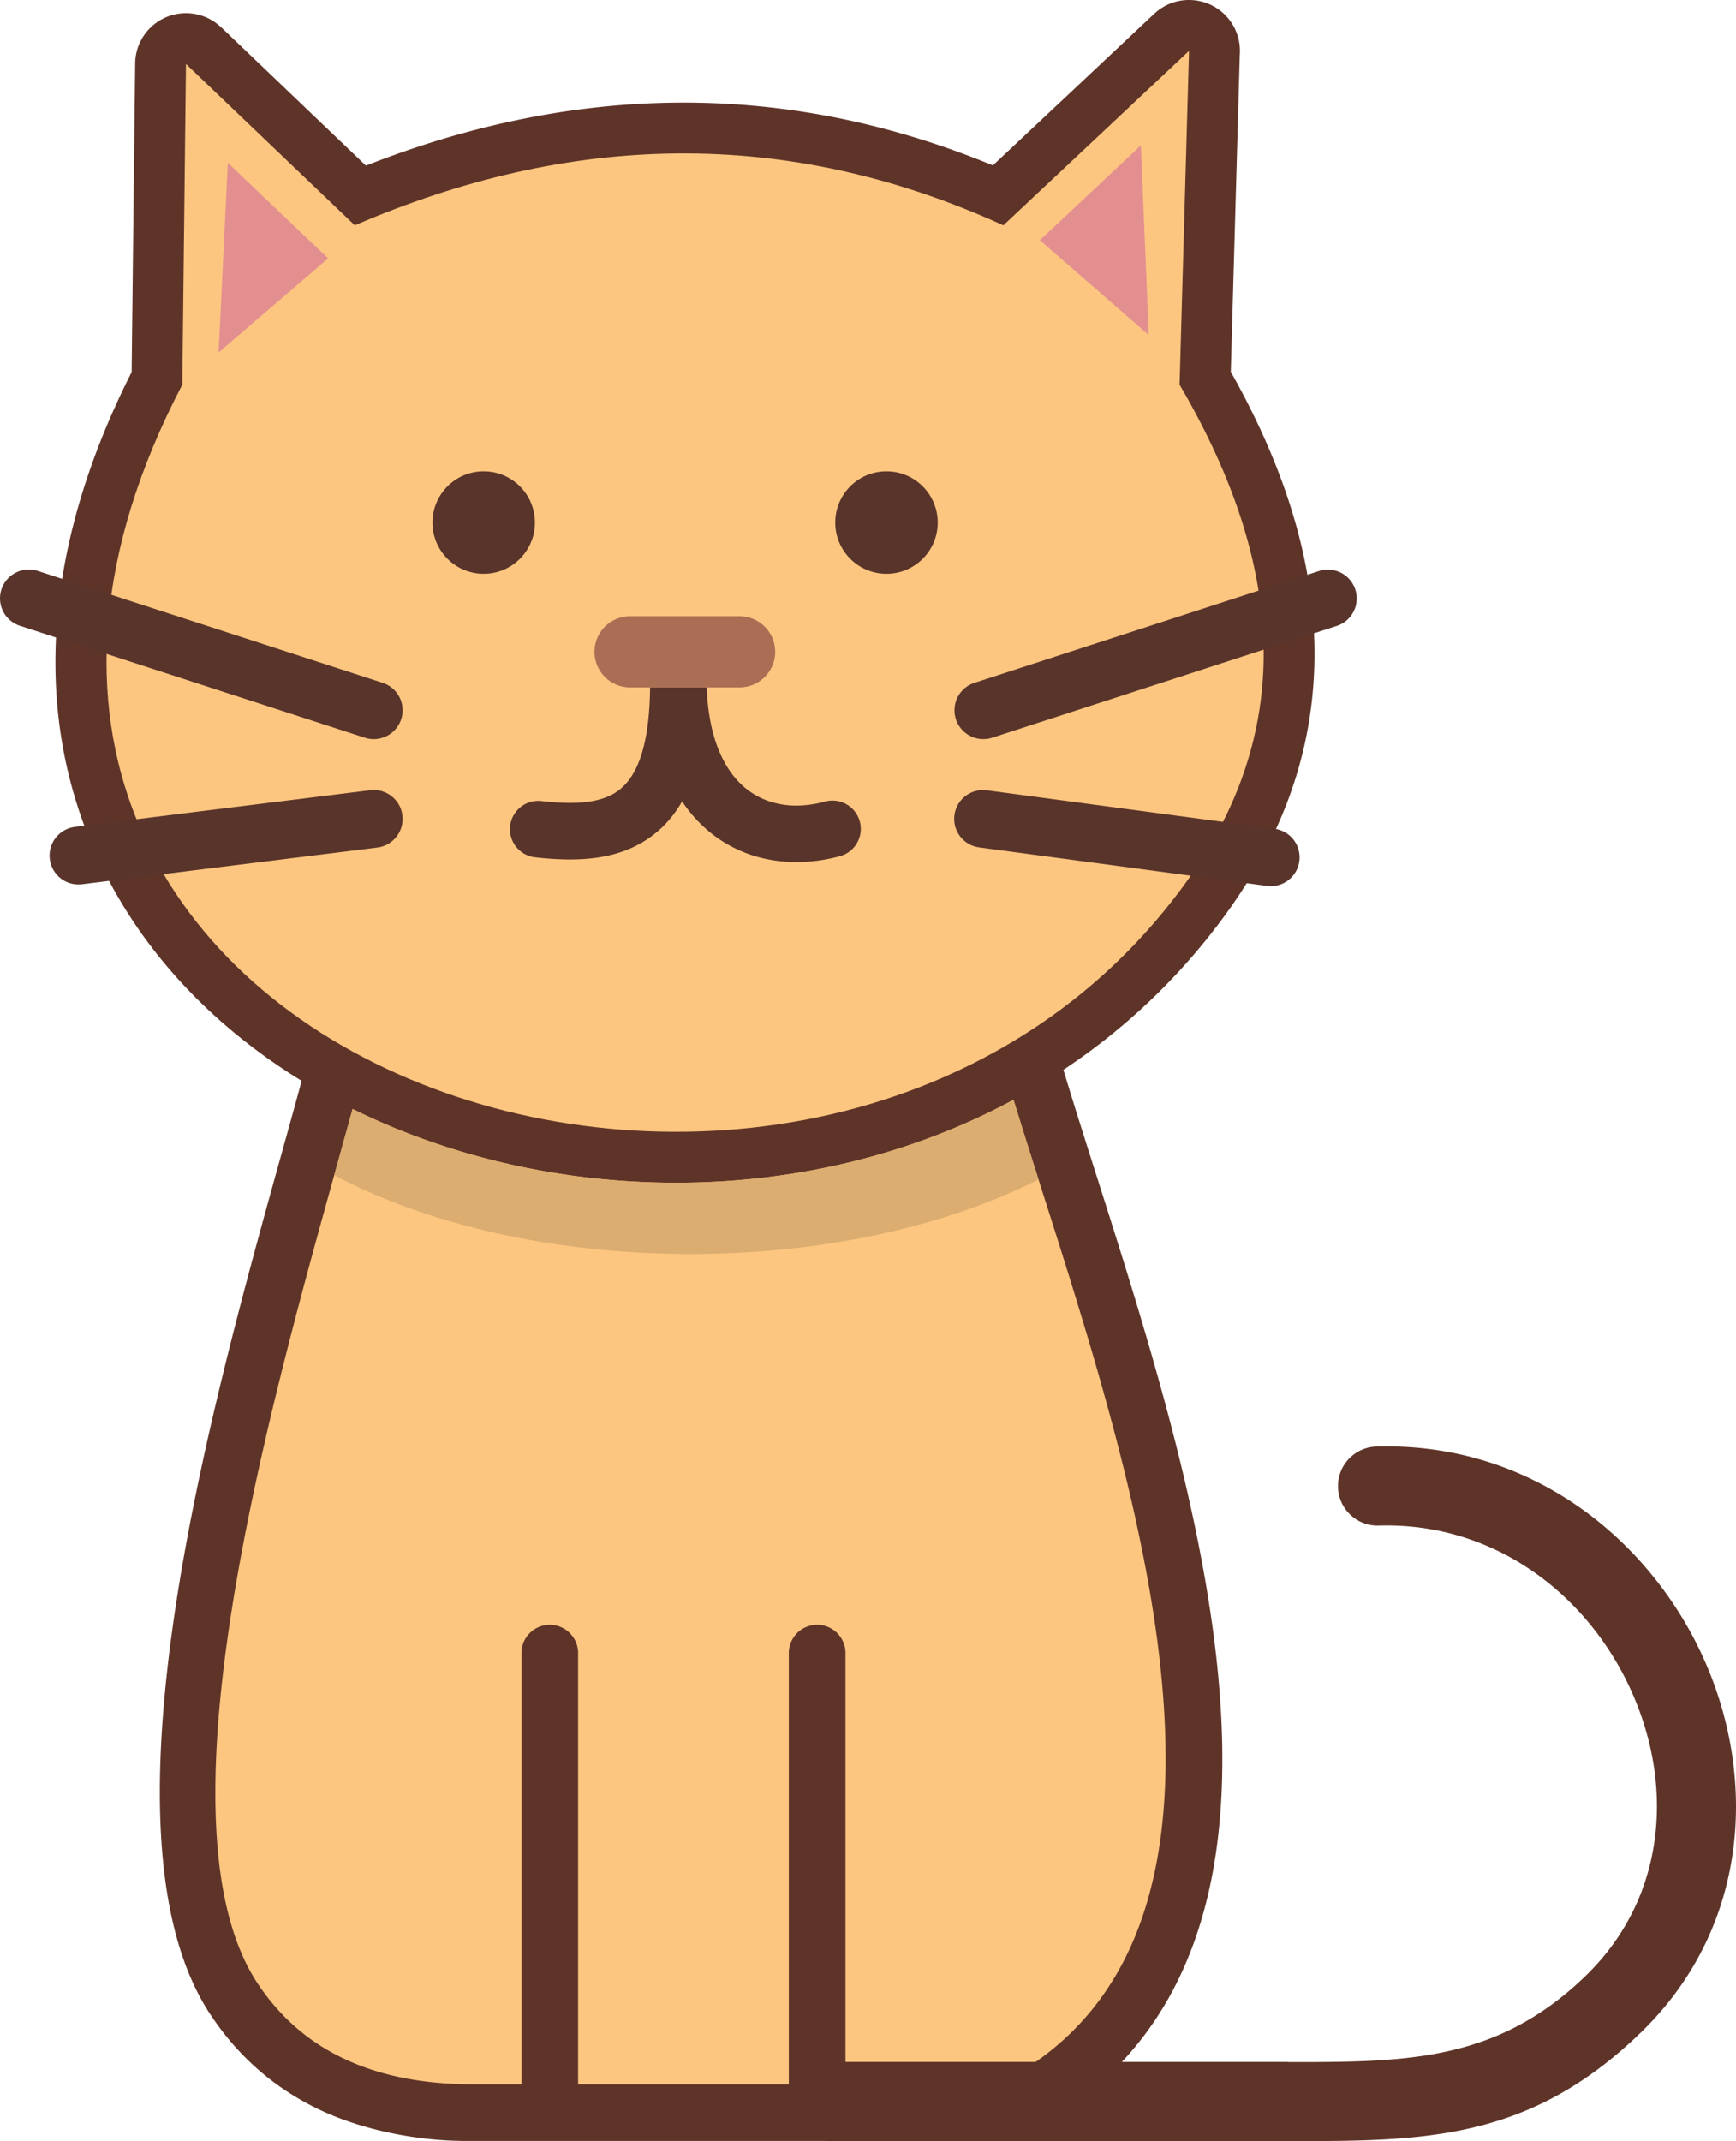
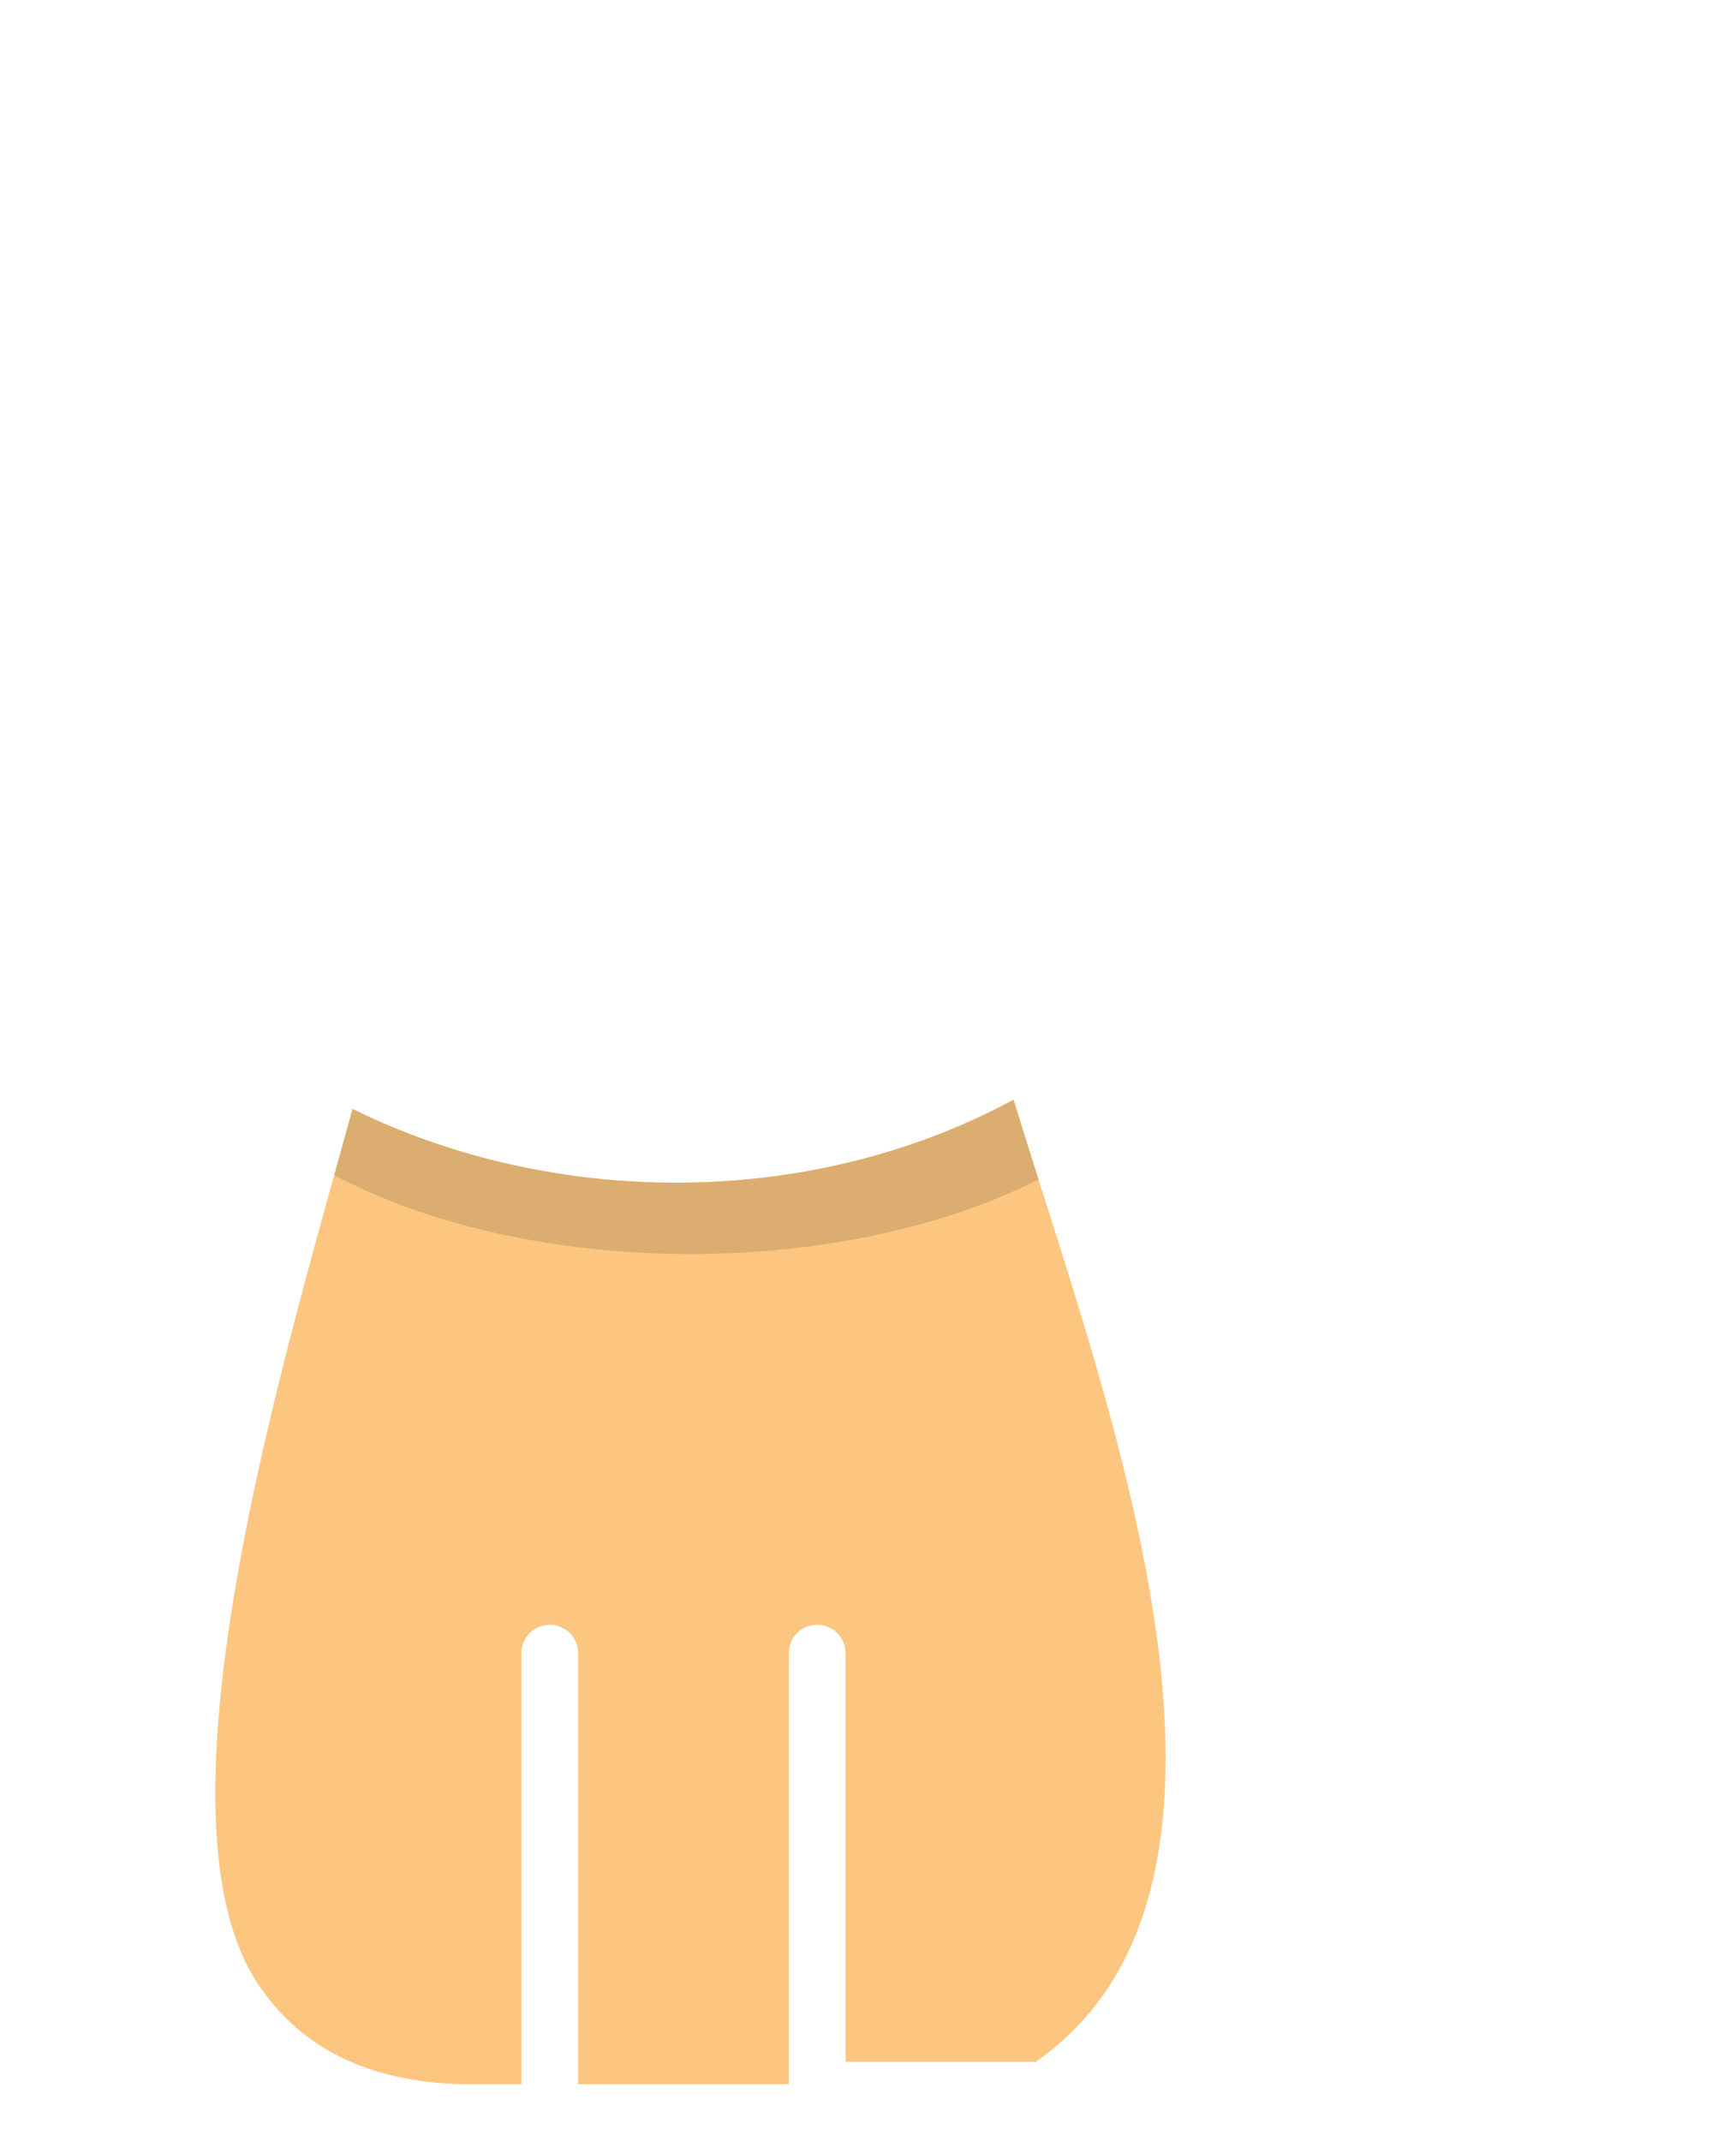
<svg xmlns="http://www.w3.org/2000/svg" shape-rendering="geometricPrecision" text-rendering="geometricPrecision" image-rendering="optimizeQuality" fill-rule="evenodd" clip-rule="evenodd" viewBox="0 0 415 511.844">
-   <path fill="#5F3428" fill-rule="nonzero" d="M254.217 255.728c2.363 7.878 5.094 16.457 7.976 25.508 21.865 68.669 51.827 162.801 5.994 211.639h39.65v.038c28.13 0 49.94 0 71.22-20.615 12.309-11.927 17.466-27.168 17.014-42.363-.248-8.309-2.192-16.681-5.578-24.561-3.395-7.904-8.205-15.213-14.173-21.372-11.697-12.073-27.921-19.894-46.756-19.331-5.217.142-9.563-3.971-9.705-9.188-.143-5.216 3.97-9.562 9.187-9.705 24.583-.733 45.68 9.396 60.833 25.036a90.154 90.154 0 0118.026 27.076c4.276 9.951 6.735 20.692 7.058 31.527.603 20.214-6.284 40.516-22.718 56.439-26.785 25.949-51.949 25.95-84.408 25.949v.039H198.55a9.61 9.61 0 01-1.207-.076h-85.892c-11.502 0-24.587-2.513-35.002-7.446-10.58-5.013-19.316-12.497-26.064-22.637-28.488-42.795-.335-143.922 17.116-206.605 1.624-5.834 3.144-11.294 4.606-16.72-17.199-10.564-31.775-24.365-42.126-41.009-20.678-33.255-24.414-77.189 1.489-128.4l.843-73.746c.053-6.707 5.533-12.101 12.24-12.049a12.097 12.097 0 018.275 3.345l.012-.012 34.637 33.099c24.535-9.642 49.307-14.839 74.334-15.055 25.092-.216 50.27 4.606 75.536 15l38.564-36.228c4.892-4.603 12.59-4.369 17.194.524a12.132 12.132 0 013.27 9.252l-2.149 75.794c14.42 25.577 20.525 48.764 19.976 70.033-.586 22.639-8.598 42.709-22.097 60.874-10.895 14.657-23.763 26.577-37.888 35.946z" />
  <path fill="#FCC680" d="M242.29 262.886c21.314 69.909 67.006 186.902 5.292 229.989H202.12v-97.719a6.774 6.774 0 00-13.549 0V498.22H138.2V395.156a6.774 6.774 0 00-13.548 0V498.22h-13.201c-22.233-.364-39.125-7.965-49.794-23.996-27.07-40.668 6.664-150.93 22.627-209.138 17.248 8.531 36.54 14.125 56.492 16.431 34.063 3.937 70.179-1.701 101.514-18.631z" />
  <path fill="#DCAD70" d="M242.29 262.886c1.839 6.03 3.857 12.409 5.973 19.059-21.858 11.048-51.082 17.804-83.196 17.804-33.092 0-63.117-7.171-85.174-18.823 1.56-5.603 3.04-10.909 4.392-15.84 17.248 8.531 36.539 14.125 56.491 16.431 34.063 3.937 70.178-1.702 101.514-18.631z" />
-   <path fill="#FCC680" d="M44.458 15.3L84.81 53.86c51.134-22.013 102.773-23.803 155.051 0l44.385-41.696-2.261 79.786c28.944 49.436 24.462 88.159.357 120.593C193.166 332.52-41.013 253.674 43.583 91.95l.875-76.65z" />
-   <path fill="#E48F8F" d="M54.458 38.918l23.986 22.844-26.185 22.493 2.199-45.337zm218.278-4.175L248.591 57.42l26.027 22.675-1.882-45.352z" />
-   <path fill="#59342A" fill-rule="nonzero" d="M91.594 163.261a6.897 6.897 0 01-4.264 13.116l-82.564-26.79a6.898 6.898 0 01-4.427-8.69 6.9 6.9 0 018.691-4.427l82.564 26.791zm77.355 1.053c.139 4.105.674 7.774 1.543 11.013 1.595 5.95 4.325 10.287 7.758 13.096 3.292 2.694 7.322 4.055 11.662 4.141 2.324.045 4.798-.28 7.352-.964a6.766 6.766 0 018.282 4.789 6.767 6.767 0 01-4.79 8.282c-3.702.992-7.438 1.46-11.108 1.388-7.378-.147-14.277-2.498-19.972-7.157-2.47-2.022-4.696-4.464-6.617-7.333-1.668 2.916-3.656 5.29-5.915 7.213-7.907 6.733-18.152 7.415-29.369 6.127a6.766 6.766 0 011.534-13.442c7.911.908 14.822.694 19.104-2.953 4.222-3.595 6.848-10.899 6.993-24.2h13.543zm-53.316-51.649c6.763 0 12.245 5.482 12.245 12.245 0 6.763-5.482 12.246-12.245 12.246-6.764 0-12.246-5.483-12.246-12.246 0-6.763 5.482-12.245 12.246-12.245zm96.287 0c6.762 0 12.246 5.482 12.246 12.245 0 6.763-5.484 12.246-12.246 12.246-6.763 0-12.247-5.483-12.247-12.246 0-6.763 5.484-12.245 12.247-12.245zm25.164 63.712a6.897 6.897 0 01-4.264-13.116l82.565-26.791a6.897 6.897 0 014.265 13.117l-82.566 26.79zm-3.023 26.182a6.887 6.887 0 011.782-13.658l68.951 9.222a6.888 6.888 0 01-1.782 13.658l-68.951-9.222zM88.626 188.875a6.907 6.907 0 011.673 13.71l-70.707 8.784a6.908 6.908 0 01-7.692-6.019 6.908 6.908 0 016.019-7.692l70.707-8.783z" />
-   <path fill="#A96E54" fill-rule="nonzero" d="M150.622 164.314a8.506 8.506 0 010-17.012h26.309a8.507 8.507 0 010 17.012h-26.309z" />
</svg>